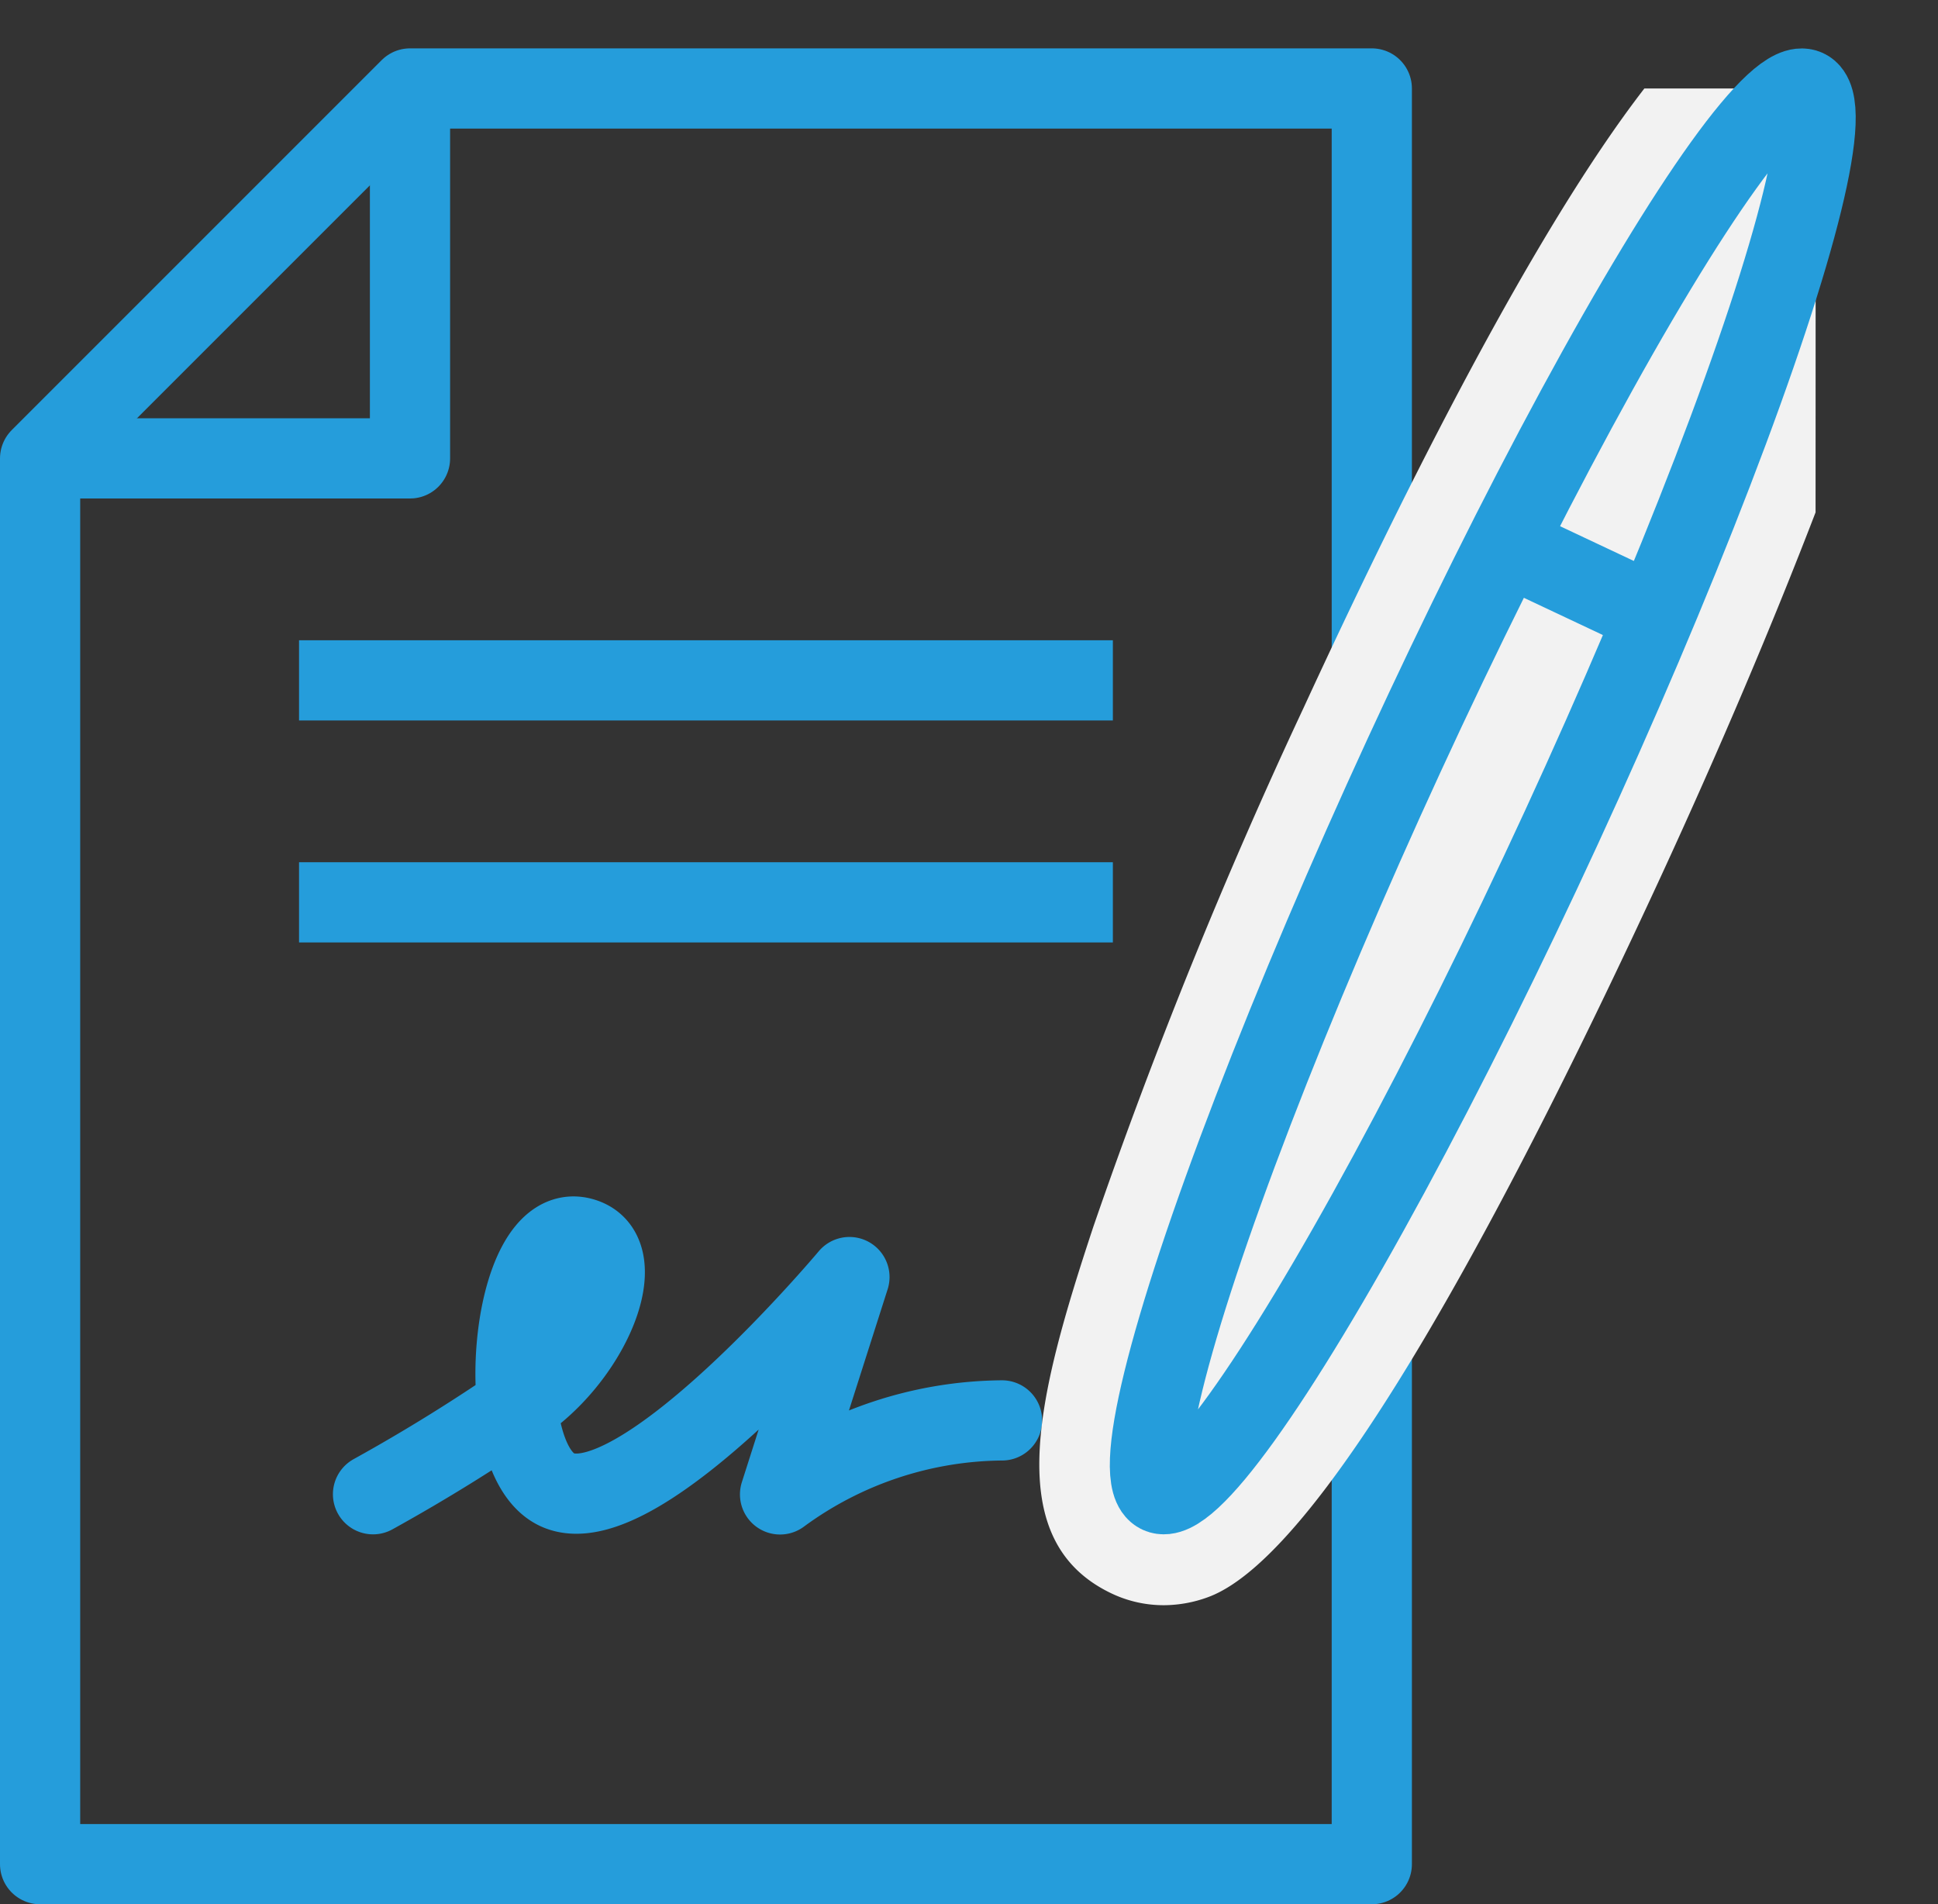
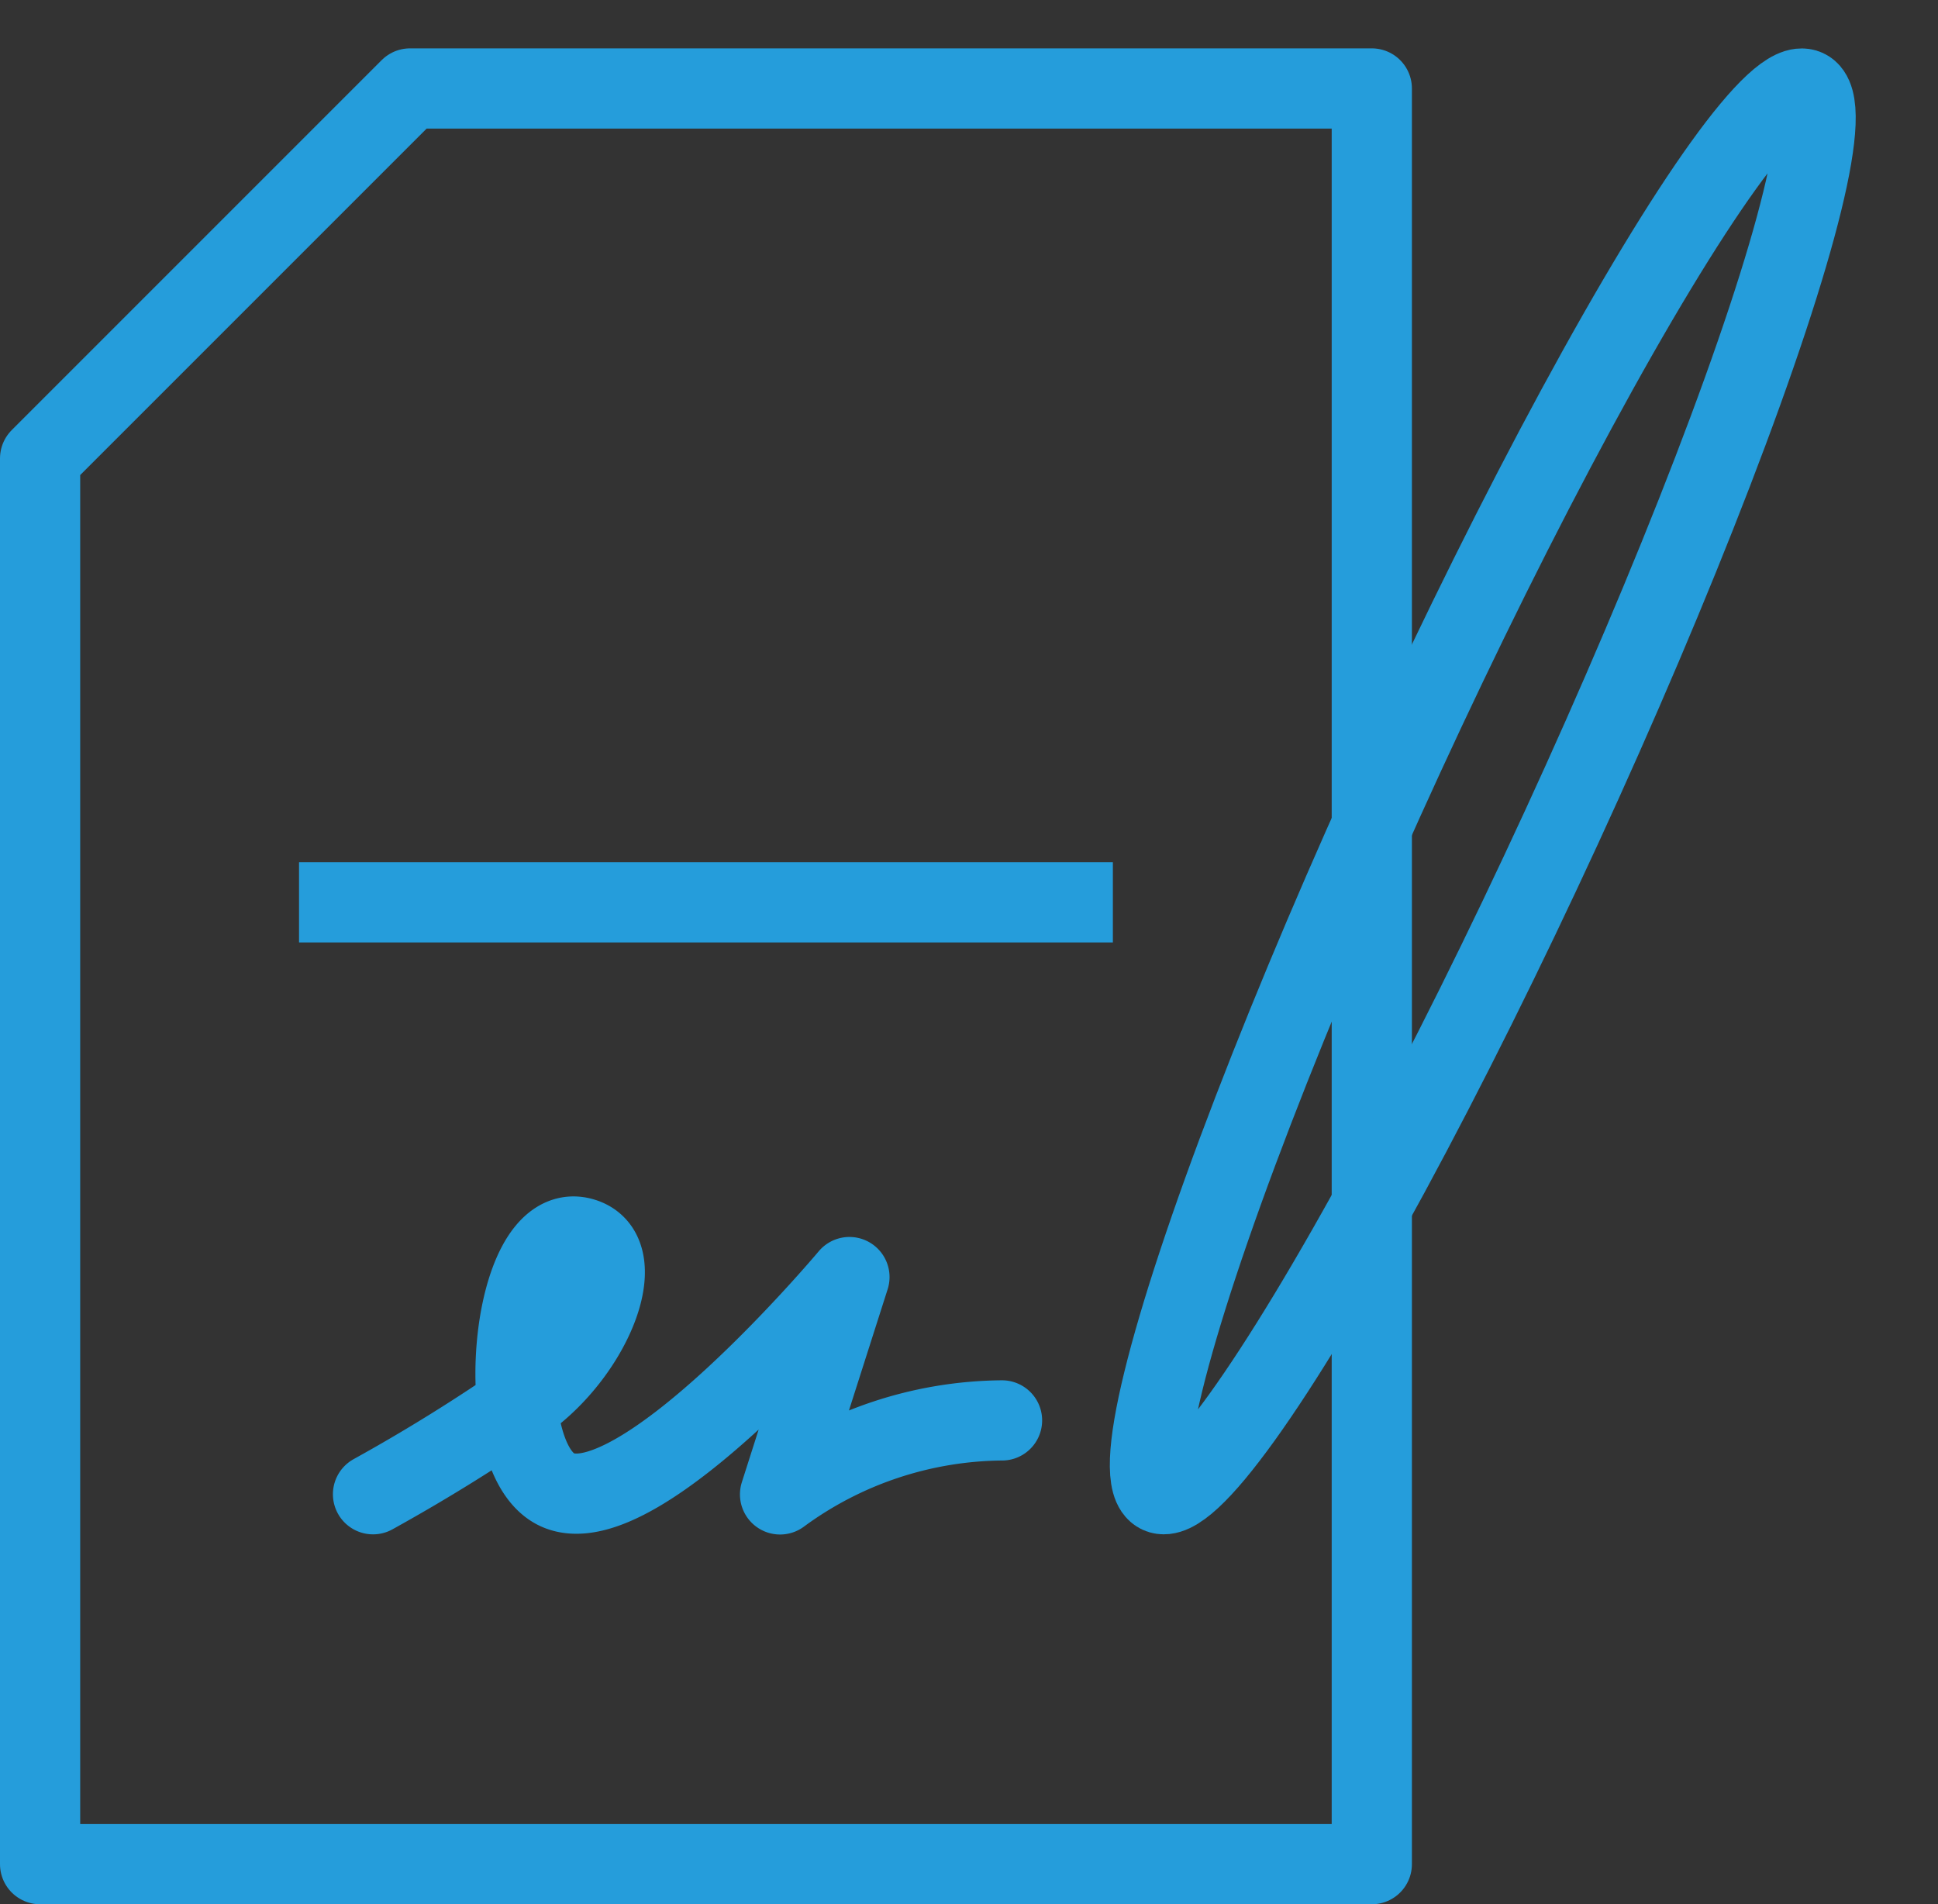
<svg xmlns="http://www.w3.org/2000/svg" width="48.327" height="47.483" viewBox="0 0 48.327 47.483">
  <rect x="0" y="0" width="48.327" height="47.483" fill="#333333" stroke="none" />
  <g id="Group_803" data-name="Group 803" transform="translate(-551 -1706.673)">
    <g id="Group_593" data-name="Group 593" transform="translate(511 1451.953)">
-       <line id="Line_74" data-name="Line 74" x2="20.294" transform="translate(47.457 271.685)" fill="none" stroke="#259ddb" stroke-miterlimit="10" stroke-width="2" />
      <line id="Line_75" data-name="Line 75" x2="20.294" transform="translate(47.457 277.22)" fill="none" stroke="#259ddb" stroke-miterlimit="10" stroke-width="2" />
      <path id="Path_1155" data-name="Path 1155" d="M50,294.46a44.534,44.534,0,0,0,3.892-2.421c1.666-1.269,2.546-3.66,1.3-3.98-1.787-.458-2.294,5.49-.605,6.286,2.043.963,7.293-5.3,7.293-5.3l-1.73,5.419a9.464,9.464,0,0,1,5.535-1.845" transform="translate(-0.698 -2.481)" fill="none" stroke="#259ddb" stroke-linecap="round" stroke-linejoin="round" stroke-width="2" />
      <path id="Path_1156" data-name="Path 1156" d="M41,301.277H74.208V257H50.225L41,266.225Z" transform="translate(0 -0.074)" fill="none" stroke="#259ddb" stroke-linejoin="round" stroke-width="2" />
-       <path id="Path_1157" data-name="Path 1157" d="M50.224,257v9.224H41" transform="translate(0 -0.074)" fill="none" stroke="#259ddb" stroke-linejoin="round" stroke-width="2" />
-       <path id="Path_1158" data-name="Path 1158" d="M87.372,257H83.1c-2.724,3.524-5.952,9.923-8.5,15.448A132.061,132.061,0,0,0,69.36,285.38c-1.4,4.227-2.337,7.831.464,9.152a3.024,3.024,0,0,0,1.293.288,3.22,3.22,0,0,0,1.1-.2c2.991-1.089,7.8-10.4,11.316-18.018,1.462-3.172,2.771-6.261,3.836-9.032Z" transform="translate(-2.095 -0.074)" fill="#f2f2f2" />
      <ellipse id="Ellipse_24" data-name="Ellipse 24" cx="19.271" cy="2.158" rx="19.271" ry="2.158" transform="translate(66.95 291.052) rotate(-65.259)" fill="none" stroke="#259ddb" stroke-linejoin="round" stroke-width="2" />
-       <line id="Line_76" data-name="Line 76" x2="3.724" y2="1.755" transform="translate(77.542 268.305)" fill="none" stroke="#259ddb" stroke-linejoin="round" stroke-width="2" />
    </g>
  </g>
</svg>